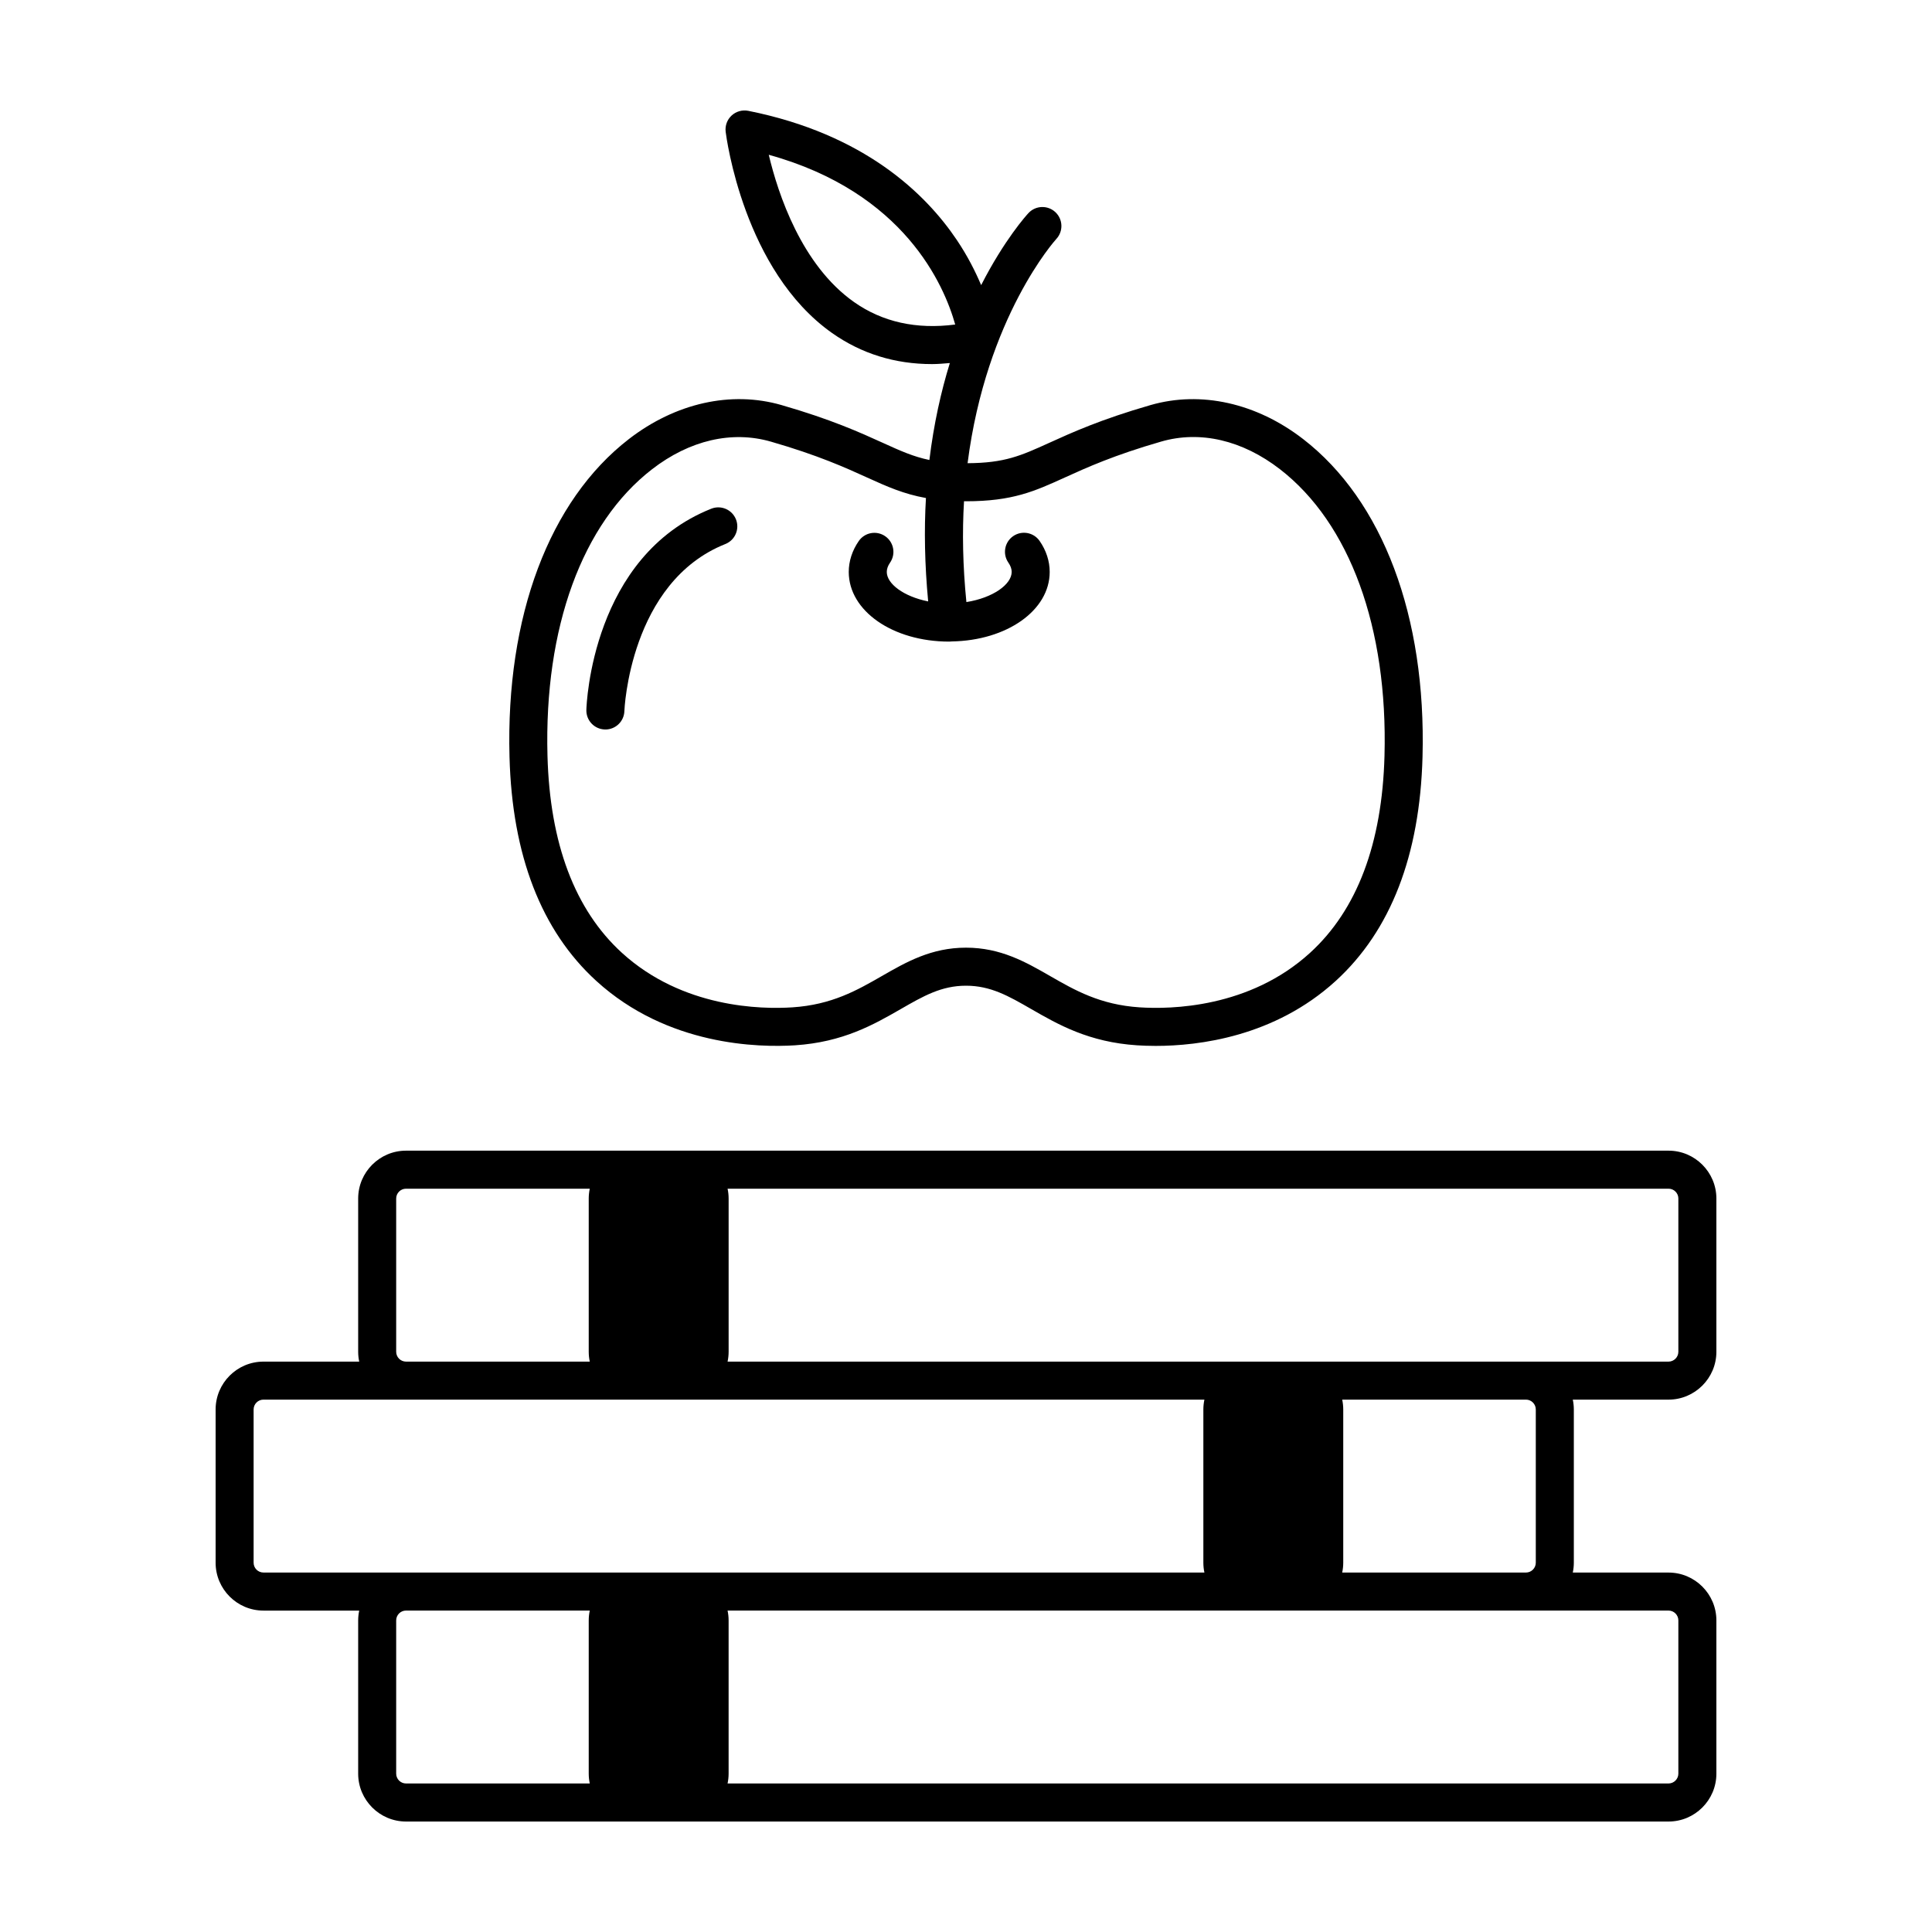
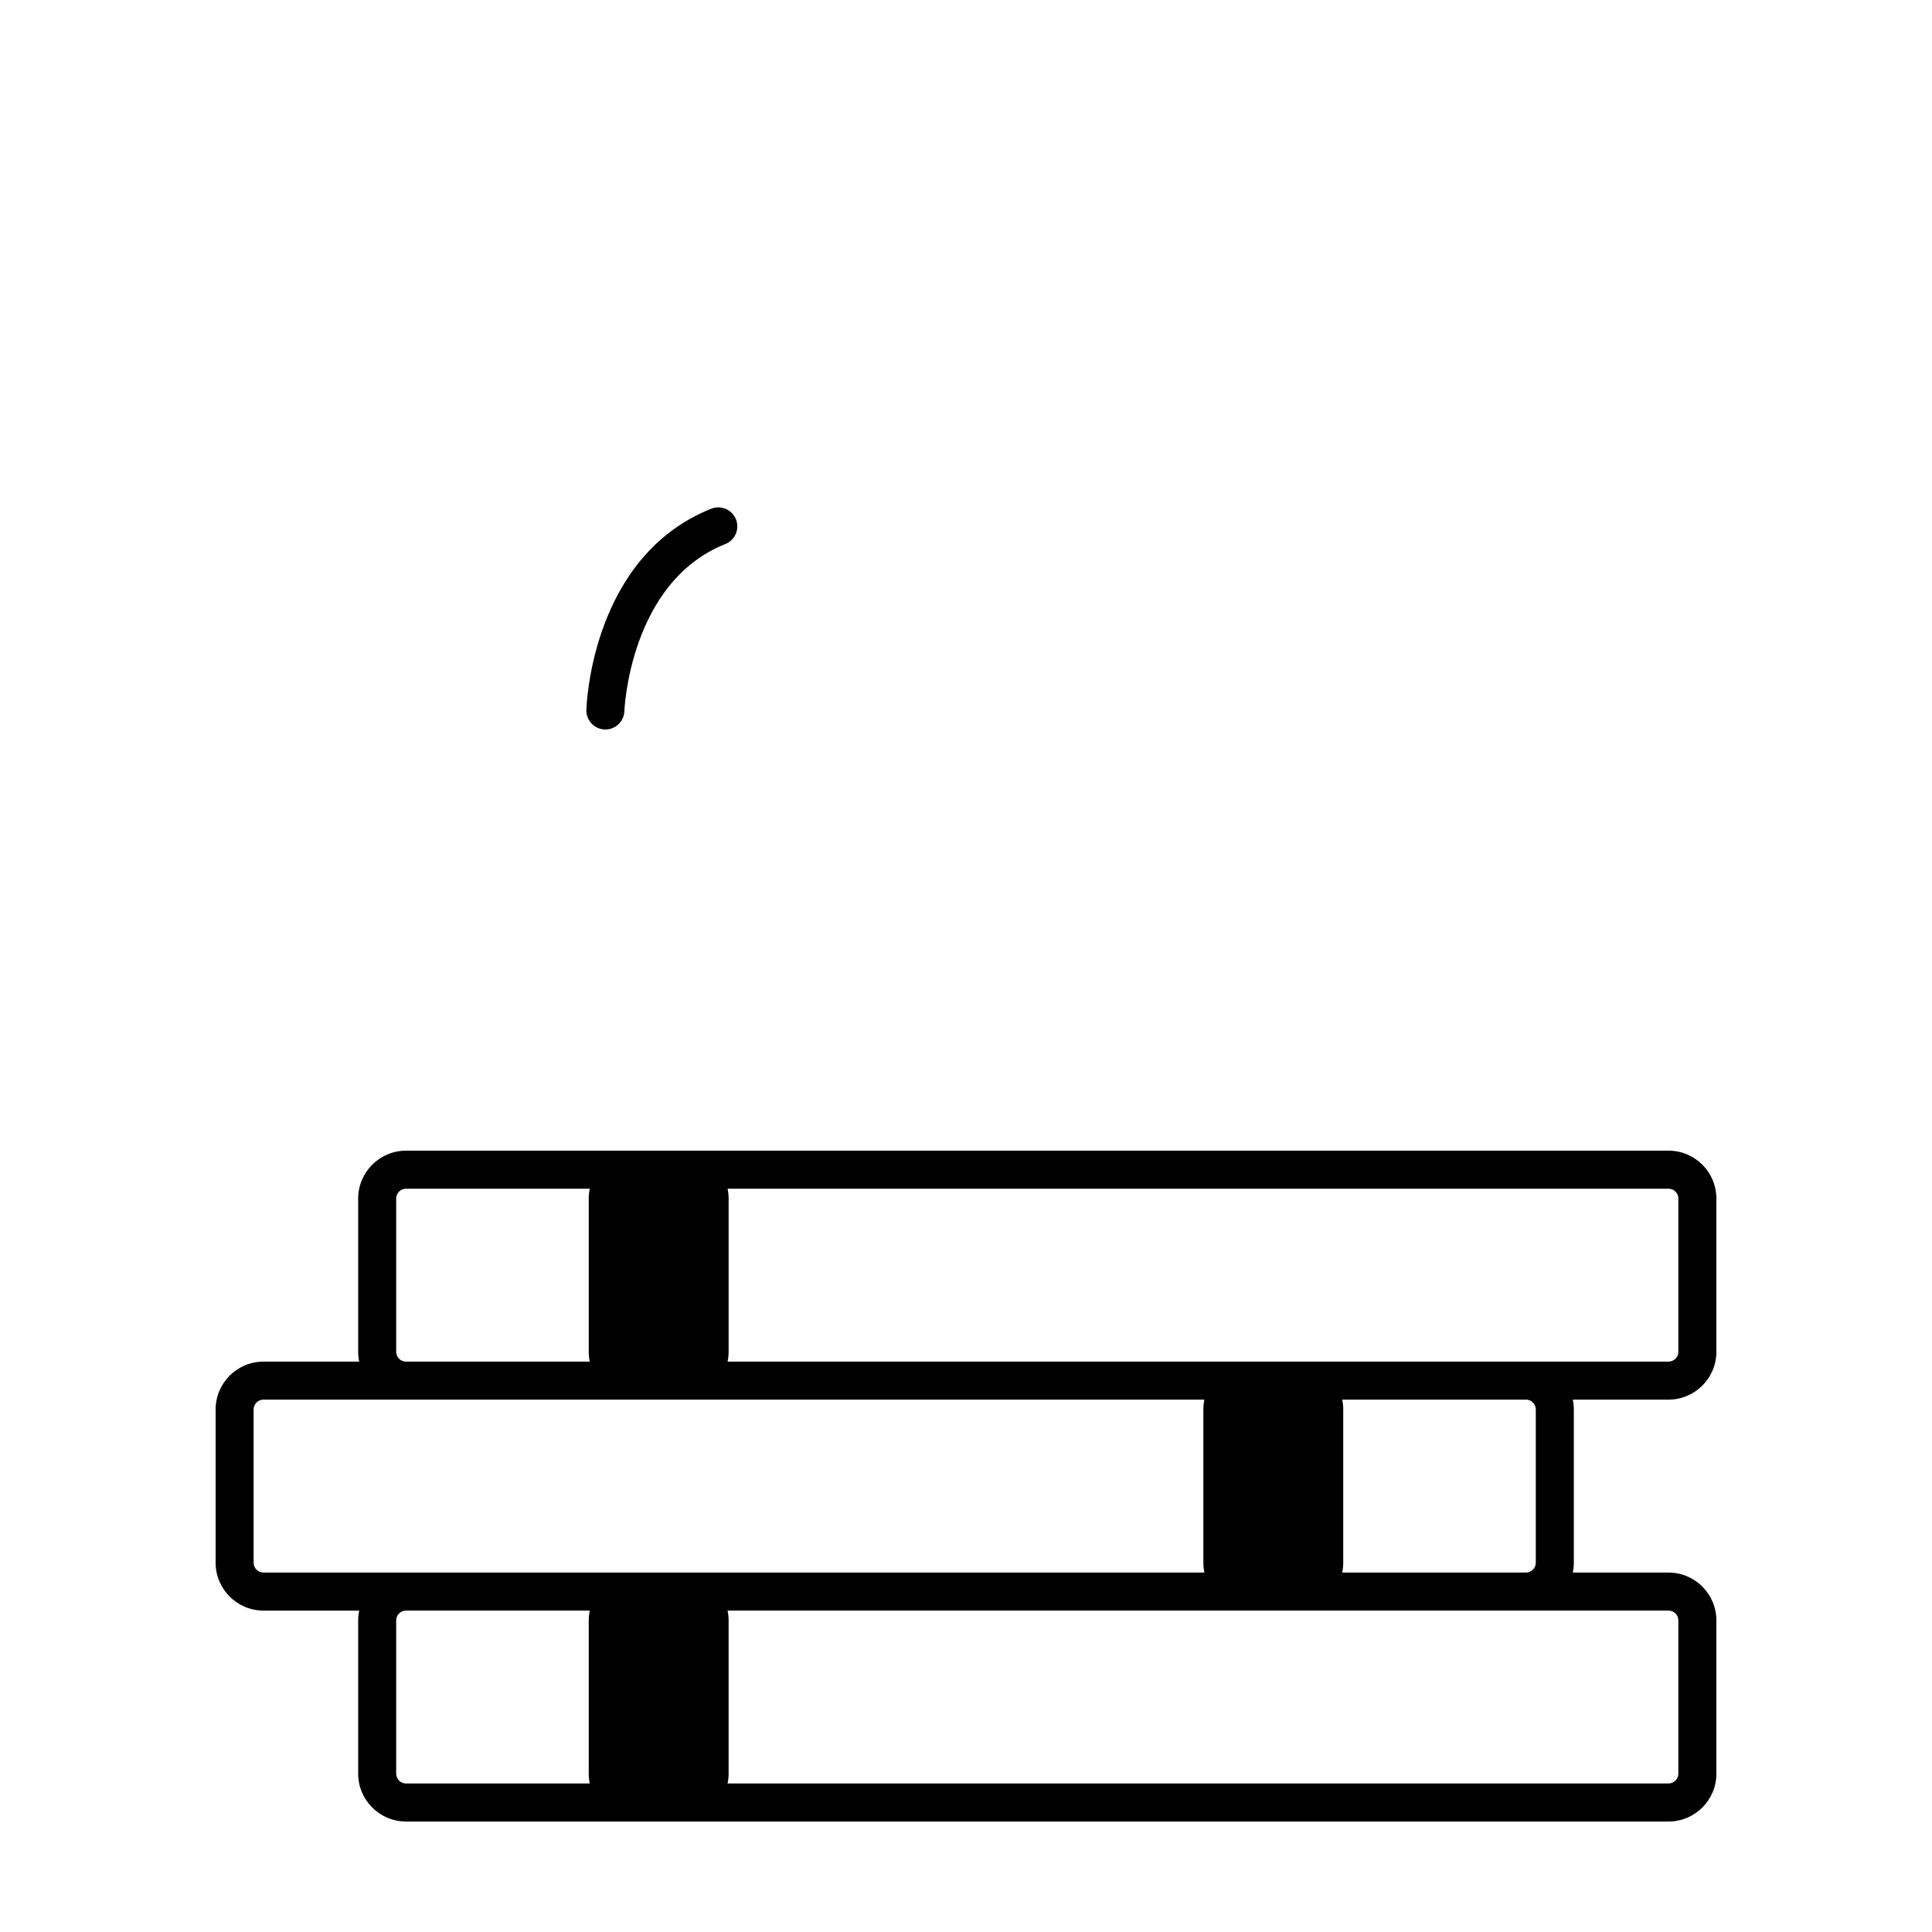
<svg xmlns="http://www.w3.org/2000/svg" fill="#000000" width="800px" height="800px" version="1.1" viewBox="144 144 512 512">
  <g>
    <path d="m598.86 502.23v-40.605c0-6.996-5.691-12.688-12.684-12.688h-334.57c-6.996 0-12.688 5.691-12.688 12.688v40.609c0 0.895 0.098 1.766 0.277 2.609h-25.371c-6.992 0-12.684 5.691-12.684 12.688v40.609c0 6.992 5.691 12.684 12.684 12.684h25.371c-0.176 0.844-0.277 1.715-0.277 2.609v40.605c0 6.996 5.691 12.688 12.688 12.688h334.57c6.992 0 12.684-5.691 12.684-12.688v-40.605c0-6.996-5.691-12.688-12.684-12.688h-25.371c0.176-0.844 0.277-1.715 0.277-2.609v-40.609c0-0.895-0.098-1.766-0.277-2.609h25.371c6.992-0.004 12.684-5.695 12.684-12.688zm-10.078-40.605v40.609c0 1.438-1.172 2.609-2.609 2.609h-37.781l-61.105-0.004h-150.47c0.176-0.844 0.277-1.715 0.277-2.609v-40.605c0-0.895-0.098-1.766-0.277-2.609h249.36c1.438-0.004 2.609 1.168 2.609 2.609zm-339.79 40.605v-40.605c0-1.438 1.172-2.609 2.609-2.609h48.695c-0.176 0.844-0.277 1.715-0.277 2.609v40.609c0 0.895 0.098 1.766 0.277 2.609h-48.695c-1.438-0.004-2.609-1.176-2.609-2.613zm-37.781 55.902v-40.609c0-1.438 1.172-2.609 2.609-2.609h249.36c-0.176 0.844-0.277 1.715-0.277 2.609v40.609c0 0.895 0.098 1.766 0.277 2.609l-138.78-0.004h-110.58c-1.438 0-2.609-1.168-2.609-2.606zm37.781 55.898v-40.605c0-1.438 1.172-2.609 2.609-2.609h48.695c-0.176 0.844-0.277 1.715-0.277 2.609v40.605c0 0.895 0.098 1.766 0.277 2.609h-48.695c-1.438 0-2.609-1.172-2.609-2.609zm339.79-40.605v40.605c0 1.438-1.172 2.609-2.609 2.609h-249.36c0.176-0.844 0.277-1.715 0.277-2.609v-40.605c0-0.895-0.098-1.766-0.277-2.609h249.36c1.438 0 2.609 1.172 2.609 2.609zm-37.781-55.902v40.609c0 1.438-1.172 2.609-2.609 2.609h-48.695c0.176-0.844 0.277-1.715 0.277-2.609v-40.609c0-0.895-0.098-1.766-0.277-2.609h48.695c1.438 0 2.609 1.172 2.609 2.609z" />
-     <path d="m302.03 403.96c18.91 17.254 43.094 17.656 52.613 17.059 12.801-0.832 20.918-5.5 28.082-9.613 6.008-3.453 10.754-6.184 17.277-6.184s11.27 2.727 17.277 6.184c7.16 4.117 15.277 8.781 28.082 9.613 1.359 0.086 3.012 0.156 4.906 0.156 11.398 0 31.496-2.422 47.711-17.215 14.566-13.293 22.309-33.277 23.008-59.398 1-37.191-10.523-67.871-31.609-84.18-12.391-9.59-27.133-12.875-40.461-9.035-13.215 3.812-20.793 7.258-26.883 10.023-7.543 3.426-11.77 5.328-21.613 5.383 4.977-38.848 23.266-59.152 23.508-59.414 1.895-2.031 1.793-5.211-0.234-7.113-2.023-1.898-5.215-1.805-7.121 0.223-0.578 0.617-6.41 7.078-12.555 19.113-1.547-3.648-3.59-7.711-6.453-11.969-8.211-12.211-24.461-28.062-55.266-34.223-1.586-0.309-3.227 0.148-4.414 1.246-1.188 1.102-1.77 2.703-1.574 4.309 0.184 1.496 4.789 36.816 28.191 53.324 7.777 5.484 16.656 8.238 26.504 8.238 1.539 0 3.125-0.145 4.715-0.277-2.324 7.512-4.246 16.062-5.422 25.691-4.246-0.879-7.648-2.41-12.32-4.535-6.09-2.766-13.672-6.211-26.883-10.023-13.324-3.844-28.074-0.547-40.461 9.035-21.086 16.309-32.609 46.988-31.609 84.18 0.691 26.129 8.434 46.109 23.004 59.402zm68.305-179.91c-13.918-9.797-20.133-28.641-22.605-39.031 35.926 9.93 46.496 34.598 49.41 44.984-10.281 1.34-19.281-0.656-26.805-5.953zm-53.539 44.309c9.965-7.707 21.164-10.297 31.5-7.32 12.508 3.606 19.719 6.883 25.512 9.516 5.312 2.414 9.688 4.367 15.578 5.426-0.5 8.426-0.336 17.578 0.59 27.402-6.519-1.301-10.969-4.684-10.969-7.812 0-0.801 0.289-1.625 0.859-2.449 1.586-2.285 1.02-5.426-1.27-7.012-2.289-1.59-5.426-1.023-7.012 1.27-1.738 2.504-2.656 5.34-2.656 8.188 0 10.352 11.688 18.461 26.613 18.465h0.004 0.004 0.004c0.023 0 0.047-0.004 0.07-0.004 0.188-0.004 0.379-0.012 0.566-0.035 0.004 0 0.008-0.004 0.012-0.004 14.613-0.234 25.98-8.223 25.98-18.422 0-2.863-0.926-5.707-2.68-8.223-1.594-2.281-4.727-2.84-7.016-1.25-2.281 1.594-2.84 4.734-1.25 7.016 0.578 0.828 0.871 1.652 0.871 2.453 0 3.289-4.918 6.863-12 7.992-0.961-9.602-1.125-18.531-0.629-26.73 0.184 0 0.336 0.016 0.52 0.016 12.344 0 18.156-2.641 26.195-6.297 5.793-2.633 13.004-5.91 25.512-9.516 10.34-3 21.535-0.387 31.5 7.32 18.516 14.32 28.613 41.996 27.703 75.938-0.625 23.277-7.262 40.848-19.73 52.223-16.051 14.641-36.938 14.988-45.168 14.449-10.465-0.68-17.199-4.551-23.715-8.297-6.434-3.699-13.086-7.519-22.297-7.519-9.211 0-15.863 3.824-22.297 7.519-6.516 3.746-13.25 7.617-23.715 8.297-8.223 0.543-29.117 0.195-45.168-14.449-12.469-11.375-19.105-28.945-19.73-52.223-0.906-33.926 9.191-61.605 27.707-75.926z" />
    <path d="m304.28 337.32c0.051 0.004 0.105 0.004 0.156 0.004 2.707 0 4.945-2.152 5.031-4.879 0.012-0.34 1.398-34.164 26.754-44.27 2.586-1.027 3.844-3.957 2.816-6.543-1.031-2.586-3.969-3.848-6.547-2.816-31.555 12.574-33.051 51.672-33.098 53.328-0.074 2.777 2.109 5.09 4.887 5.176z" />
  </g>
</svg>